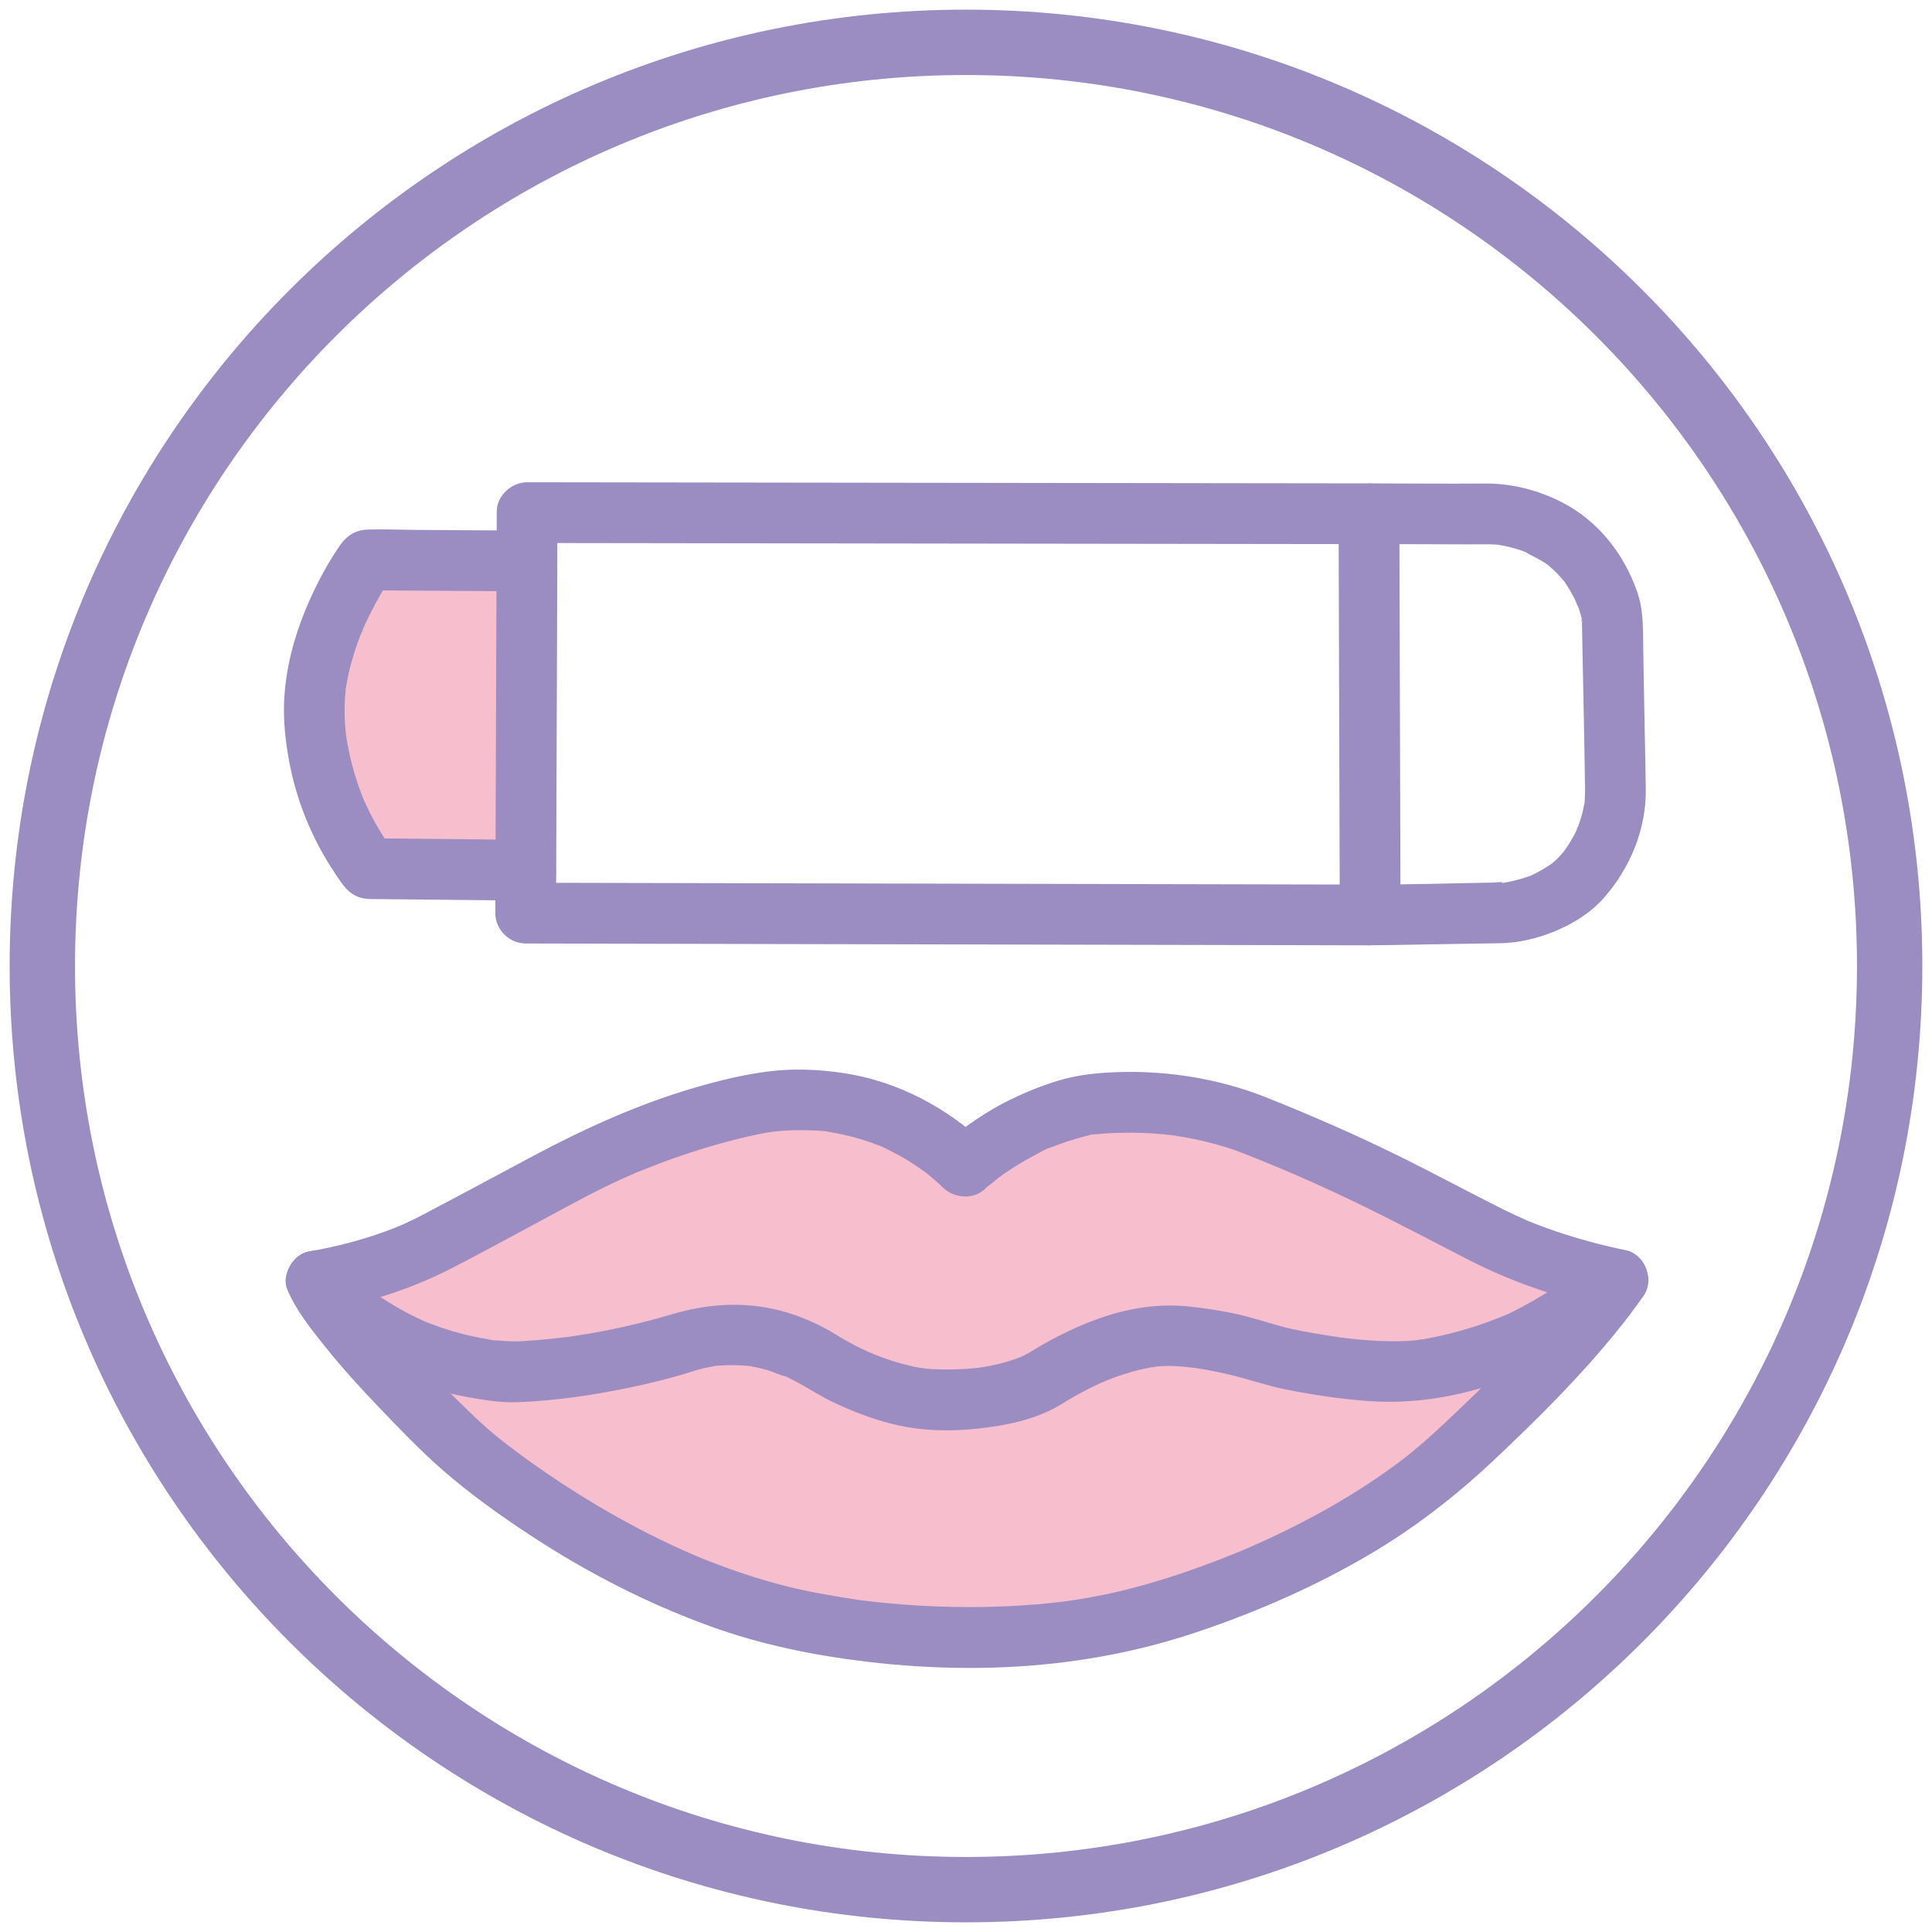
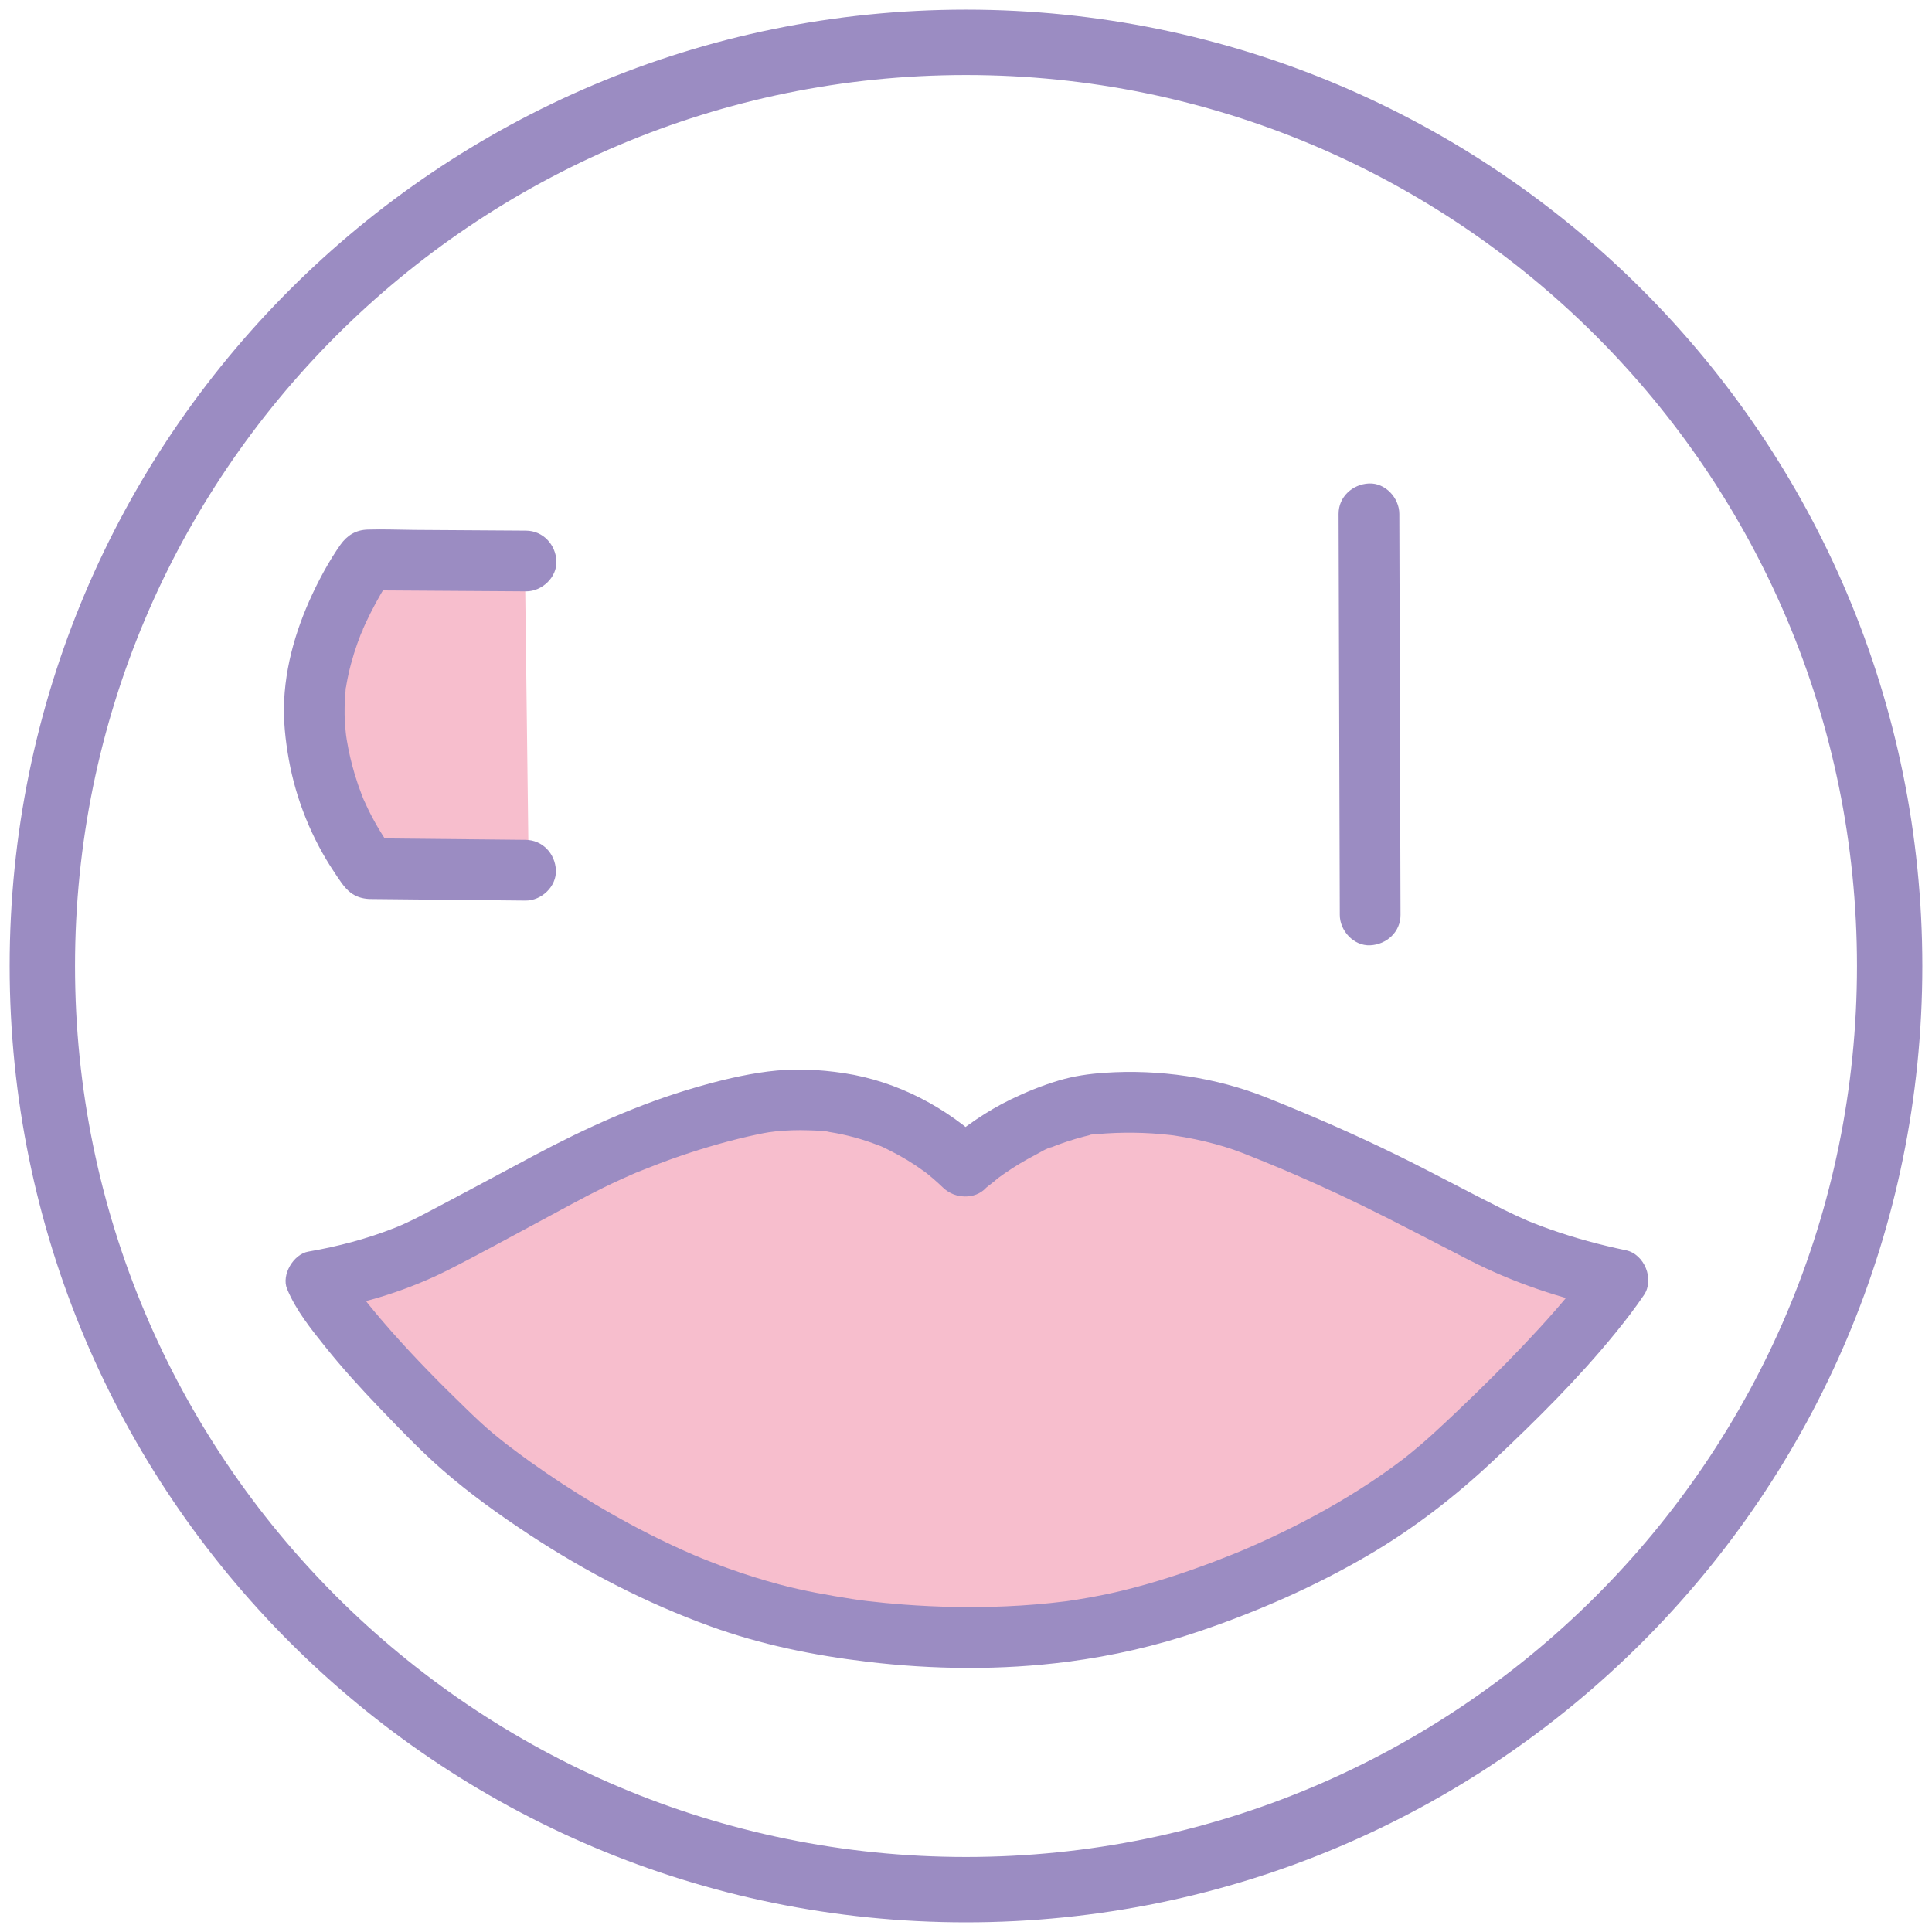
<svg xmlns="http://www.w3.org/2000/svg" viewBox="0 0 1431.5 1431.5">
  <defs>
    <style>
      .cls-1 {
        fill: #9b8cc2;
      }

      .cls-2 {
        fill: #f7becd;
      }
    </style>
  </defs>
  <g id="Vrstva_25">
    <path class="cls-2" d="M254.96,966.58s121.15,200.16,337.11,231.76c0,0,223.86,44.77,385.83-56.62,0,0,160.65-97.45,212.01-190.94,0,0-118.52-39.51-214.64-93.5,0,0-90.86-71.11-185.67-31.6l-81.64,40.82s-36.87-55.31-100.08-55.31c0,0-105.35-9.22-173.82,50.04,0,0-139.58,89.55-192.26,84.28l13.17,21.07Z" />
    <path class="cls-2" d="M388.96,420.57l2.77,224.11-113.44-2.77s-102.37-77.47-13.83-224.11l124.51,2.77Z" />
  </g>
  <g id="Přípravky_pro_péči_o_rty">
    <path class="cls-1" d="M715.75,7.15C324.4,7.15,7.15,324.4,7.15,715.75s317.25,708.59,708.59,708.59,708.59-317.25,708.59-708.59S1107.09,7.15,715.75,7.15ZM715.75,1375.92c-364.6,0-660.17-295.57-660.17-660.17S351.15,55.58,715.75,55.58s660.17,295.57,660.17,660.17-295.57,660.17-660.17,660.17Z" />
    <path class="cls-1" d="M730.65,848.23c-28.69-27.52-65.72-47.07-105.18-53.07-18.91-2.88-37.69-3.66-56.69-1.21-17.99,2.32-35.51,6.6-52.93,11.64-42.19,12.2-81.75,30.13-120.41,50.71-27.24,14.51-54.39,29.21-81.73,43.53-2.22,1.16-4.44,2.31-6.69,3.42s-4.56,2.19-6.86,3.24c-1.75.8-3.52,1.56-5.28,2.34-3.99,1.75,4.29-1.7,1.44-.61-1.19.45-2.35.96-3.53,1.43-20.75,8.23-42.39,13.93-64.37,17.72-10.97,1.9-20.07,17.22-15.71,27.68,6.6,15.85,17.5,29.37,28.15,42.69,12.64,15.81,26.29,30.8,40.3,45.4,15.05,15.68,30.29,31.64,46.66,45.95,20.22,17.67,42.35,33.49,64.75,48.23,41.78,27.48,86.57,50.57,133.61,67.63,37.59,13.63,76.49,21.55,116.09,26.28,49.33,5.9,99.76,6.43,149.06,0,33.21-4.33,65.45-11.74,97.11-22.47,43.35-14.69,85.79-33.28,125.31-56.42,33.91-19.85,64.75-43.74,93.29-70.63,31.53-29.7,62.58-60.45,89.93-94.1,7.41-9.11,14.63-18.43,21.19-28.18,7.8-11.6.25-30.2-13.45-33.05-18.93-3.95-37.63-8.97-55.86-15.41-3.57-1.26-7.13-2.58-10.66-3.95-1.67-.65-3.33-1.31-4.99-1.98-.81-.33-1.61-.66-2.41-.99-3.66-1.49,3.8,1.66,1.29.54-5.88-2.61-11.73-5.23-17.49-8.1-26.61-13.27-52.74-27.5-79.45-40.6-31.63-15.52-63.94-29.62-96.67-42.66-37.81-15.06-79.55-21.12-120.15-18.35-11.51.79-22.67,2.38-33.75,5.69-12.2,3.64-24.12,8.46-35.58,14.01-18.2,8.82-34.84,20.52-50.17,33.66-8.97,7.69-8.48,24.03,0,31.82,9.55,8.77,22.25,8.2,31.82,0,2.56-2.19,5.7-4.16,8.02-6.59-4.25,4.47-.59.48.97-.67,1.75-1.28,3.52-2.54,5.31-3.77,7.13-4.9,14.56-9.36,22.25-13.33,3.73-1.93,8.26-4.98,12.38-5.87-.64.14-4.49,1.79-.46.22,1.12-.44,2.23-.89,3.36-1.31,2.59-.99,5.19-1.91,7.82-2.79,4.36-1.46,8.78-2.77,13.23-3.92,1.11-.29,2.32-.5,3.41-.85,4.01-1.28-.48-.28-1.29-.13,2.24-.42,4.61-.5,6.89-.7,18.24-1.63,36.64-1.43,54.83.67.94.11,1.89.23,2.83.34,3.44.4-3.71-.62-.25-.02,2.58.45,5.18.81,7.77,1.27,5.26.94,10.49,2.03,15.68,3.29,9.26,2.24,18.37,4.92,27.24,8.4,9.4,3.7,18.76,7.51,28.09,11.4.86.36,3.98,1.65-.18-.08,1.16.48,2.32.98,3.47,1.48,2.33.99,4.66,1.99,6.98,3,5,2.17,10,4.37,14.97,6.59,11.79,5.28,23.48,10.74,35.09,16.41,26.75,13.06,53.03,27,79.51,40.57,32.85,16.84,68.11,28.58,104.21,36.11-4.48-11.02-8.96-22.03-13.45-33.05-2.74,4.08-5.6,8.08-8.56,12.01-.72.96-1.47,1.89-2.18,2.86.15-.2,3.53-4.49,1.27-1.66-.39.48-.76.97-1.15,1.46-1.7,2.14-3.41,4.26-5.14,6.37-7.3,8.88-14.9,17.52-22.66,26-15.21,16.64-31.05,32.7-47.19,48.43-10.19,9.92-20.5,19.72-30.99,29.34-3.22,2.96-6.48,5.87-9.8,8.71-2.59,2.22-5.21,4.4-7.86,6.56-1.22.99-2.45,1.97-3.68,2.95-.62.49-1.24.97-1.85,1.46-2.41,1.93,3.29-2.49.83-.64-5.4,4.07-10.84,8.09-16.4,11.95-21.48,14.92-44.19,28.02-67.59,39.69-10.46,5.21-21.06,10.13-31.78,14.78-1.16.51-2.33,1-3.5,1.51-3.69,1.59,4.44-1.85.78-.32-2.61,1.09-5.23,2.17-7.85,3.23-4.59,1.86-9.2,3.67-13.83,5.43-22.53,8.57-45.51,16.12-68.95,21.79-7.62,1.84-15.29,3.45-22.99,4.85-3.52.64-7.06,1.24-10.59,1.79-2.05.32-4.11.62-6.16.93-.51.08-3.51.45-.52.09,3.11-.38-.81.1-1.39.18-14.71,1.86-29.5,3.07-44.31,3.71-25.32,1.1-50.71.59-75.97-1.32-8.89-.67-17.76-1.52-26.61-2.57-1.59-.19-3.18-.38-4.77-.59-.73-.09-1.45-.19-2.18-.28-3.24-.41,6.87.95,2.68.36-2.2-.31-4.39-.63-6.59-.97-18.24-2.85-36.32-6.03-54.18-10.79-13.1-3.49-26.03-7.59-38.78-12.19-6.23-2.25-12.42-4.62-18.56-7.1-1.63-.66-3.26-1.33-4.89-2.01-.69-.29-1.38-.59-2.08-.87-.04-.01,4.23,1.82,1.92.8-2.95-1.3-5.91-2.56-8.86-3.88-22.15-9.93-43.67-21.25-64.53-33.66-16.78-9.98-33.13-20.67-49.01-32.02-6-4.29-11.91-8.69-17.78-13.17-3.06-2.33,4.49,3.49,1.98,1.53-.54-.42-1.09-.85-1.63-1.27-1.1-.86-2.19-1.72-3.29-2.59-1.93-1.53-3.85-3.08-5.75-4.64-7.67-6.28-14.71-13.07-21.84-19.98-18.56-17.96-36.71-36.39-53.86-55.72-5.8-6.54-11.48-13.19-16.96-19.99-1.13-1.4-2.25-2.81-3.36-4.22-.64-.81-2.62-3.38.09.13,2.74,3.55.59.76-.05-.08-1.79-2.35-3.54-4.72-5.26-7.12-3.72-5.21-7.42-10.56-10.37-16.26-2.09-4.04.05.38,1.3,3.39-5.24,9.23-10.48,18.45-15.71,27.68,31.74-5.48,62.76-15.21,91.55-29.74,23.15-11.69,45.85-24.34,68.74-36.54,15.44-8.23,30.71-16.82,46.42-24.51,4.34-2.13,8.71-4.2,13.11-6.2,2.41-1.1,4.83-2.18,7.25-3.24,1.1-.48,2.19-.96,3.29-1.43.83-.36,1.66-.71,2.5-1.07-2.29.97-2.68,1.13-1.16.5,10.62-4.25,21.26-8.41,32.09-12.1,18.81-6.4,38.02-11.92,57.47-16.02,2.62-.55,5.26-1.05,7.9-1.48,1.37-.23,2.76-.4,4.13-.63-8.03,1.33-1.19.19.87-.02,8.21-.83,16.48-1.11,24.73-.81,5.22.19,10.88.22,16,1.3-5.21-1.1-2.11-.3-.92-.08,1.72.31,3.45.57,5.17.89,2.96.56,5.9,1.19,8.83,1.9,6.16,1.49,12.23,3.33,18.19,5.48,1.41.51,2.82,1.05,4.22,1.59,2.34.92,3.17,1.06.33.08,2.63.9,5.21,2.34,7.7,3.56,9.18,4.52,17.96,9.86,26.22,15.91.7.52,1.39,1.05,2.1,1.56,1.93,1.39-4.42-3.56-.59-.44,1.51,1.23,3.02,2.46,4.5,3.72,2.68,2.29,5.28,4.66,7.82,7.1,8.5,8.15,23.48,9.08,31.82,0,8.1-8.83,9.07-23.12,0-31.82Z" />
-     <path class="cls-1" d="M218.48,964.97c11.78,14.57,27.95,26.58,43.48,36.69,16.08,10.46,33.65,18.72,51.75,25,9.91,3.44,20.08,6.14,30.39,8.06,12.66,2.37,26.28,4.72,39.22,4.24,28.7-1.06,57.67-5.43,85.73-11.38,12.17-2.58,24.26-5.6,36.22-9.04,5.22-1.5,10.38-3.36,15.65-4.61,2.7-.64,5.42-1.12,8.15-1.65,4.05-.77-.6-.04-1.14.1,2.12-.57,4.69-.51,6.87-.65,6.27-.41,12.58-.31,18.84.29,1.57.15,5.32-.12-.1-.09,1.54,0,3.33.53,4.85.81,3.08.58,6.13,1.28,9.15,2.1,4.91,1.33,9.84,4.01,14.75,4.99-.3-.06-5.15-2.29-1.83-.76,1.11.51,2.22,1,3.32,1.53,2.02.96,4.01,1.97,5.98,3.03,9.74,5.26,18.88,11.29,28.95,15.99,20.4,9.53,41.98,17.06,64.5,19.29,13.37,1.33,27.01,1.08,40.35-.32,21.33-2.24,43.93-6.59,62.5-17.95,4.31-2.63,8.59-5.26,13.03-7.68,3.55-1.94,7.15-3.8,10.79-5.56,1.97-.96,3.96-1.89,5.95-2.79,1.13-.51,2.8-.93,3.79-1.67-3.21,1.34-3.69,1.55-1.44.62.67-.28,1.34-.55,2.02-.81,10.71-4.25,21.8-7.71,33.16-9.71.96-.17,2.22-.21,3.11-.51-5.26,1.8-1.73.22.27.02,2.6-.25,5.21-.42,7.82-.47,1.3-.03,2.59-.01,3.89.03,5.72.2,11.42.8,17.1,1.46,3.56.41-2.45-.34-2.53-.35,1.22.21,2.46.35,3.69.53,2.22.34,4.43.7,6.64,1.09,6.11,1.08,12.19,2.35,18.22,3.81,13.88,3.36,27.18,8.06,41.18,10.86,20.29,4.05,40.9,7.15,61.54,8.61,67.4,4.77,133.17-23,186.7-62.46,6.42-4.73,12.91-9.32,17.16-16.24,6.17-10.04,2.51-25.19-8.07-30.78-10.98-5.8-24.2-2.65-30.78,8.07-1.66,2.7,5.13-5.29,1.6-2.26-.77.66-1.49,1.39-2.27,2.05-.36.3-.73.59-1.09.9-2.63,2.26,5.03-3.73,2.09-1.6-1.43,1.04-2.84,2.1-4.28,3.11-6.18,4.36-12.55,8.44-18.96,12.45-8.45,5.28-16.93,10.65-25.71,15.38-6.09,3.29-12.51,6.9-19.04,9.23.74-.26,4.21-1.7.29-.13-1.67.67-3.33,1.34-5.01,1.99-3.23,1.24-6.48,2.42-9.75,3.54-10.16,3.47-20.52,6.37-31.02,8.65-3.52.77-7.06,1.47-10.61,2.09-1.41.25-2.83.48-4.25.7-.72.11-1.45.22-2.18.33-3.81.58,3.23-.51,3.54-.47-1.11-.14-2.57.32-3.71.43-3.74.37-7.5.57-11.26.66-10.76.27-21.53-.34-32.23-1.38-2.42-.24-4.84-.49-7.26-.77-1.54-.18-9.94-1.52-2.49-.27-5.03-.85-10.09-1.46-15.12-2.3-10.18-1.71-20.59-3.38-30.57-6.1-12.28-3.34-24.21-7.4-36.73-9.96-10.55-2.16-21.24-3.75-31.95-4.89-14.6-1.56-28.49-.77-43.03,2.15-21.13,4.23-41.62,12.95-60.54,23.13-4.77,2.57-9.42,5.32-14.02,8.18-1.26.78-2.51,1.5-3.84,2.18s-2.7,1.29-4.05,1.95c-4.54,2.19,3.63-1.33.54-.23-2.82,1.01-5.6,2.08-8.47,2.96-4.93,1.52-9.95,2.75-15.02,3.74-2.35.46-4.71.82-7.06,1.21-5.04.84,5.46-.62.44-.06-1.35.15-2.7.31-4.06.44-8.52.84-17.09,1.13-25.65.93-4.56-.1-9.08-.43-13.62-.78-.24-.02-.48-.06-.72-.08,9.54.61-.36-.22-2.61-.67-6-1.2-11.93-2.75-17.77-4.58-5.36-1.68-10.61-3.65-15.83-5.7-3.63-1.43,1.11.38,1.47.63-1.02-.71-2.57-1.12-3.71-1.64-2.27-1.03-4.53-2.1-6.77-3.2-5.5-2.72-10.91-5.64-16.11-8.89-13.21-8.26-27.76-14.8-42.87-18.69-26.89-6.92-53.74-5.11-80.12,2.74-24.07,7.16-48.65,12.6-73.49,16.24-.8.12-7.16,1.06-1.63.25-1.29.19-2.59.33-3.88.49-3.21.4-6.43.77-9.65,1.1-7.43.78-14.88,1.4-22.34,1.86-5.64.35-11.18.07-16.81-.44-2.43-.22-5.57-.06-7.88-.87,5.42,1.9,1.69.22-.16-.08-1.51-.24-3.01-.49-4.51-.76-10.37-1.87-20.61-4.51-30.59-7.9-4.4-1.5-8.69-3.23-13.03-4.91-2.88-1.12,5.37,2.38,1.26.51-1.14-.52-2.29-1.02-3.44-1.55-2.22-1.03-4.43-2.09-6.62-3.19-7.19-3.62-14.17-7.65-20.91-12.05-2.92-1.91-5.79-3.88-8.6-5.93-1.25-.91-2.48-1.84-3.72-2.77-3.07-2.29,4.67,3.72,1.75,1.35-.66-.54-1.34-1.06-2-1.6-6.77-5.47-13.27-11.36-19.11-17.82-.77-.85-1.54-1.7-2.26-2.59-7.43-9.19-24.19-8.31-31.82,0-8.96,9.76-7.93,22.01,0,31.82h0Z" />
-     <path class="cls-1" d="M390.55,402.32c10.15.01,20.3.03,30.45.04,26.47.04,52.94.07,79.42.11,36.83.05,73.66.1,110.48.15,41.05.06,82.11.11,123.16.17,39.66.05,79.32.11,118.99.16,32.15.04,64.29.09,96.44.13,18.62.02,37.25.05,55.87.07,16.7.02,33.4.04,50.1.07,14.8.02,29.61.2,44.42.06,3.47-.03,6.91.04,10.37.39.85.08,1.69.2,2.54.29,1.46.15-6.77-1.08-2.41-.29,2.55.46,5.08.92,7.6,1.53,2.5.6,4.98,1.3,7.43,2.09,1.22.39,2.44.81,3.64,1.25.71.26,1.41.54,2.12.8,3.45,1.3-.52-.04-1.61-.7,5.64,3.43,11.65,5.85,17.08,9.77,4.39,3.17-3.33-2.83.91.75,1.28,1.08,2.53,2.2,3.75,3.35,2.94,2.78,5.64,5.77,8.25,8.87,2.94,3.49-1.93-3.07.22.41,1.18,1.92,2.42,3.8,3.55,5.76,1.42,2.44,2.76,4.93,4,7.46.61,1.24,1.32,4.18,2.33,5.02-.38-.32-1.9-5.09-.64-1.36.39,1.16.84,2.29,1.21,3.46.53,1.63,1.01,3.27,1.41,4.93.23.94.39,1.89.61,2.83.59,2.51-.99,1.26-.22-1.76-.14.53.11,1.29.11,1.89,0,1.46.05,2.91.08,4.37.12,6.61.24,13.21.36,19.82.62,33.57,1.47,67.15,1.85,100.72.02,2.15-.03,4.29-.17,6.44-.11,1.73.02,3.81-.51,5.46,1.49-4.7.37-2.38.06-.96-.26,1.16-.43,2.34-.68,3.5-1.01,4.7-2.46,9.22-4.05,13.75-.97,2.76-1.13.24.39-.78-.37.25-.8,1.76-1,2.19-.87,1.86-1.81,3.69-2.8,5.5-1.79,3.27-3.77,6.43-5.92,9.48-.49.69-1.02,1.35-1.49,2.05-1.32,2,1.85-2.33,1.69-2.16-1.01,1.05-1.86,2.3-2.82,3.41-2.14,2.48-4.39,4.61-6.89,6.72-3.18,2.67.06.12.44-.34-.61.73-2.29,1.62-2.98,2.09-1.85,1.24-3.75,2.41-5.69,3.52-2.13,1.22-4.31,2.35-6.53,3.4-.67.31-1.69,1.01-2.42,1.1,2.46-1.03,2.93-1.24,1.41-.64-.78.3-1.56.59-2.34.87-3.39,1.21-6.85,2.22-10.35,3.05-1.78.42-3.57.8-5.38,1.12-.83.15-1.67.27-2.51.42-2.4.42-1.24-.94,2.47-.32-3.49-.59-7.7.12-11.23.18-30.78.5-61.61,1.52-92.4,1.45-10.22-.02-20.45-.04-30.67-.07-26.39-.06-52.78-.12-79.17-.17-36.83-.08-73.66-.16-110.49-.24-41.24-.09-82.48-.18-123.72-.27-39.69-.09-79.38-.17-119.07-.26-32.18-.07-64.37-.14-96.55-.21-18.68-.04-37.37-.08-56.05-.12-2.5,0-4.99-.01-7.49-.02l22.5,22.5c.12-33.42.23-66.84.35-100.25.19-53.27.37-106.53.56-159.8.04-12.23.09-24.46.13-36.68s-10.38-23.04-22.5-22.5c-12.23.55-22.46,9.89-22.5,22.5-.12,33.42-.23,66.84-.35,100.25-.19,53.27-.37,106.53-.56,159.8-.04,12.23-.09,24.46-.13,36.68s10.34,22.47,22.5,22.5c10.3.02,20.6.04,30.9.07,26.84.06,53.67.12,80.51.18,37.27.08,74.54.16,111.81.24,41.6.09,83.21.18,124.81.27,39.98.09,79.96.17,119.95.26,31.92.07,63.85.14,95.77.21,17.93.04,35.86.08,53.79.12,17.42.04,34.84-.41,52.26-.7,17.49-.28,34.98-.57,52.48-.85,8.37-.14,16.7-1.46,24.79-3.62,18.52-4.96,38.46-14.96,51.36-29.48,19.8-22.29,31.91-51.14,31.49-81.22-.2-14.31-.53-28.62-.79-42.93-.36-19.8-.73-39.6-1.09-59.4-.27-14.58.47-29.44-4.39-43.44-9.82-28.28-28.97-52.87-55.95-66.65-17.53-8.95-37.09-14.01-56.82-13.85-28.82.24-57.66-.07-86.48-.11-9.34-.01-18.67-.03-28.01-.04-25.86-.03-51.72-.07-77.59-.1l-110.17-.15c-41.48-.06-82.95-.11-124.43-.17l-120.36-.16c-32.65-.04-65.3-.09-97.95-.13-19.07-.03-38.15-.05-57.22-.08-2.54,0-5.08,0-7.61-.01-11.77-.02-23.04,10.36-22.5,22.5s9.89,22.48,22.5,22.5Z" />
    <path class="cls-1" d="M991.82,380.73c.23,77.12.46,154.25.69,231.37.07,21.94.13,43.88.2,65.82.04,11.77,10.32,23.05,22.5,22.5,12.16-.54,22.54-9.89,22.5-22.5-.23-77.12-.46-154.25-.69-231.37-.07-21.94-.13-43.88-.2-65.82-.04-11.77-10.32-23.05-22.5-22.5s-22.54,9.89-22.5,22.5h0Z" />
    <path class="cls-1" d="M389.79,393.16c-27.6-.18-55.19-.36-82.79-.54-11.52-.08-23.14-.62-34.66-.23-8.74.3-15.05,4.19-20.11,11.23-.93,1.29-1.82,2.62-2.7,3.94-4.65,7.02-8.87,14.33-12.74,21.81-14.37,27.73-24.65,57.92-26.24,89.31-.75,14.84.87,29.67,3.49,44.27,5.3,29.56,17.06,58.6,33.79,83.53,3.39,5.06,7.05,11.13,11.82,14.81,4.12,3.19,8.73,4.55,13.91,4.83,1.17.06,2.36.02,3.53.04,5.74.06,11.47.12,17.21.17,30.99.31,61.99.62,92.98.93.7,0,1.41.01,2.11.02,11.77.12,23.04-10.43,22.5-22.5-.55-12.29-9.88-22.37-22.5-22.5-33.91-.34-67.82-.68-101.73-1.02-4.8-.05-9.59-.1-14.39-.14l19.43,11.14c-7.53-10.16-14.18-20.92-19.75-32.28-1.21-2.48-2.34-5-3.49-7.5-2.24-4.88,1.31,3.37.07.2-.47-1.22-.98-2.43-1.45-3.65-1.96-5.08-3.73-10.25-5.29-15.47-2.48-8.32-4.45-16.8-5.86-25.37-.18-1.12-1.11-7.6-.46-2.81s-.12-1.22-.24-2.32c-.3-2.85-.54-5.71-.7-8.58-.19-3.32-.26-6.65-.19-9.97.03-1.39.07-2.79.12-4.18.11-2.73.3-5.46.56-8.18.07-.75.05-2.45.36-3.24-.46,3.29-.51,3.68-.14,1.15.16-1.07.34-2.13.52-3.19,1.79-10.27,4.57-20.36,8.05-30.18.82-2.32,1.68-4.62,2.58-6.91.44-1.11,1.51-2.82,1.61-3.99-.27,3.25-1.56,3.61-.62,1.5,1.96-4.39,3.96-8.75,6.14-13.04,4.88-9.64,10.24-19.26,16.62-28.01-6.48,3.71-12.95,7.43-19.43,11.14,34.51.23,69.03.45,103.54.68,4.84.03,9.68.06,14.52.1,11.77.08,23.04-10.4,22.5-22.5s-9.88-22.42-22.5-22.5h0Z" />
  </g>
</svg>